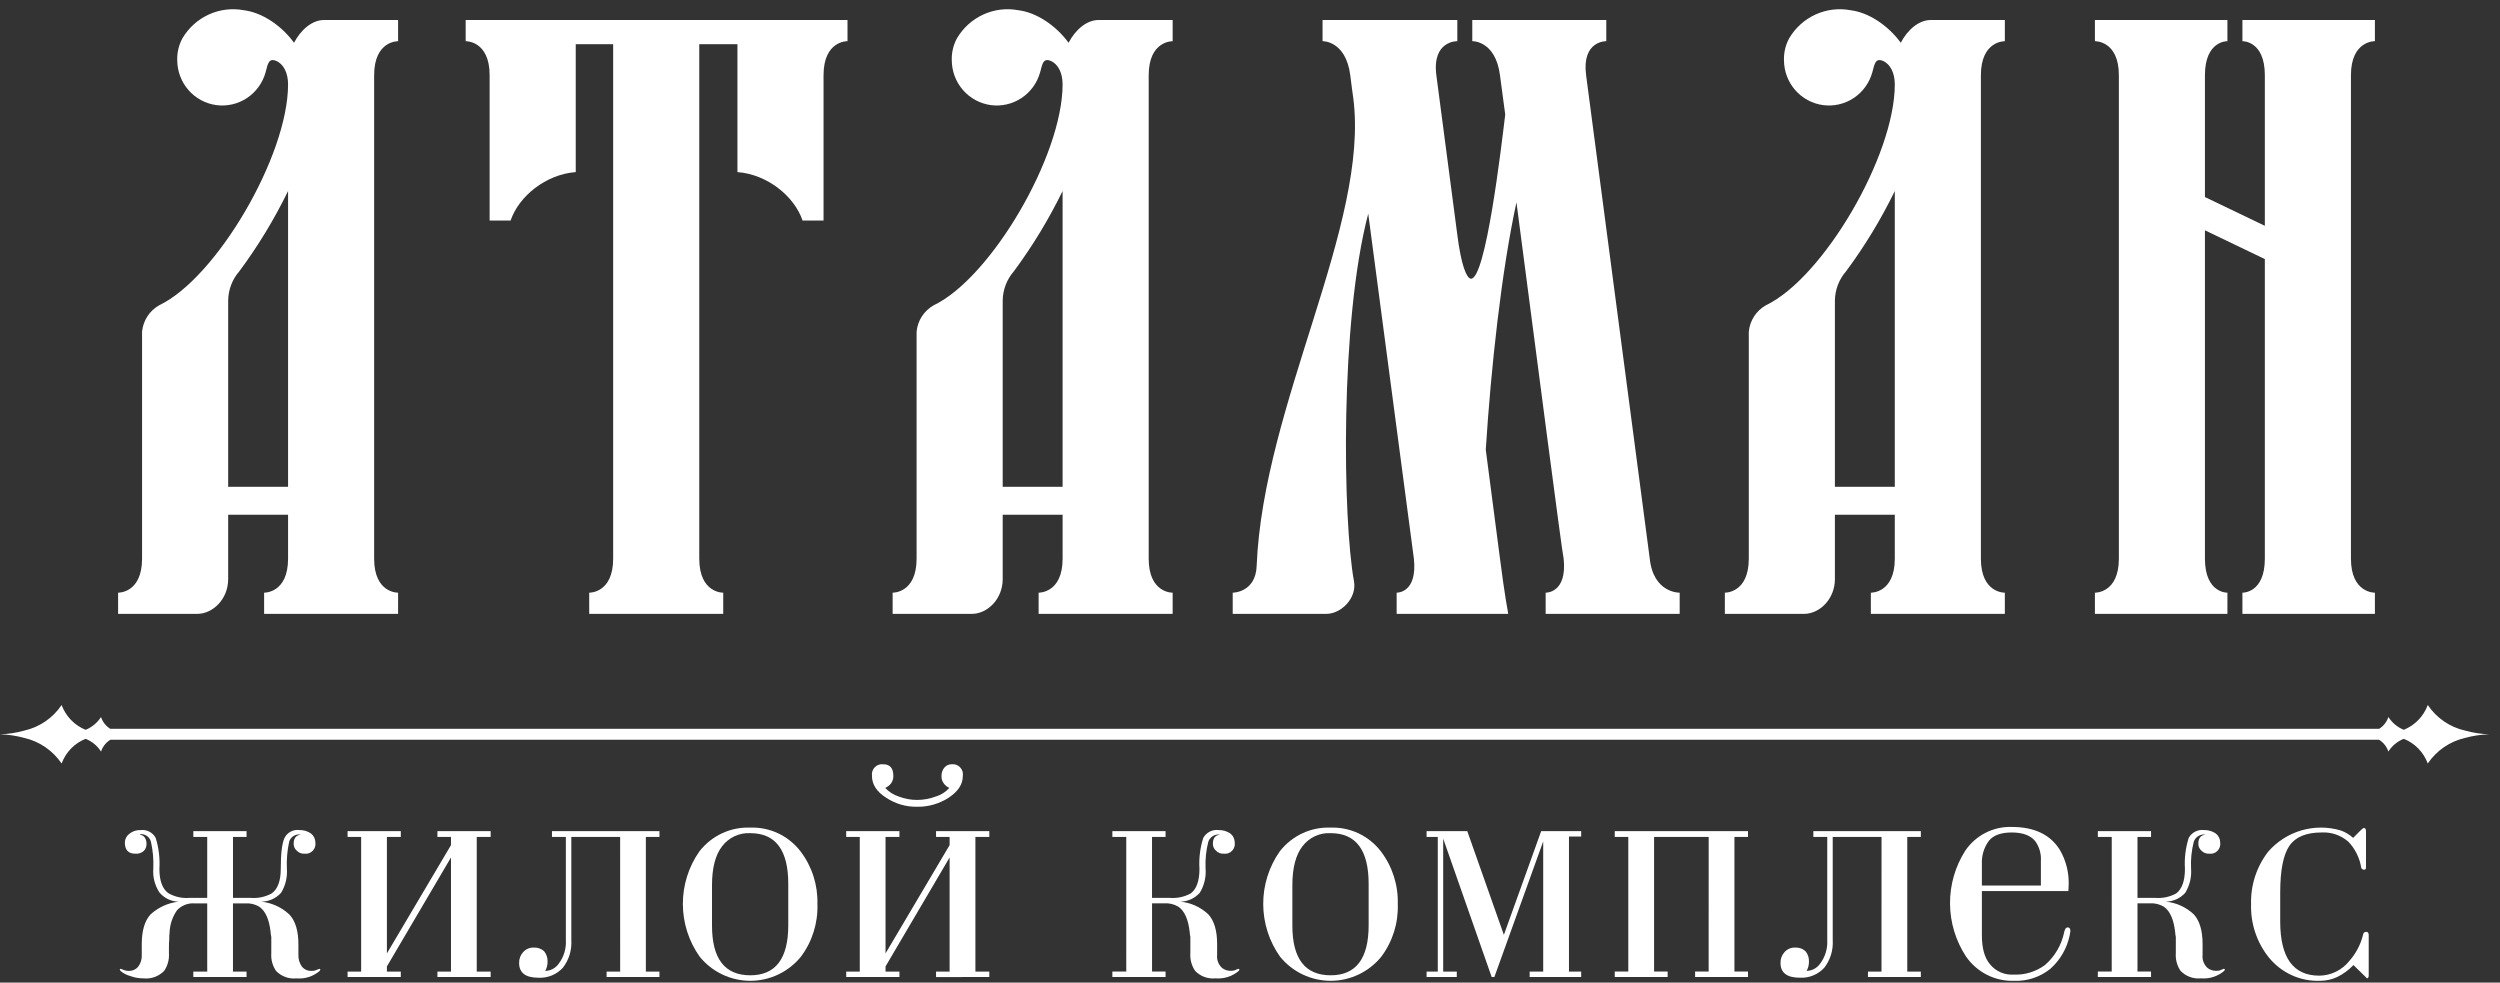
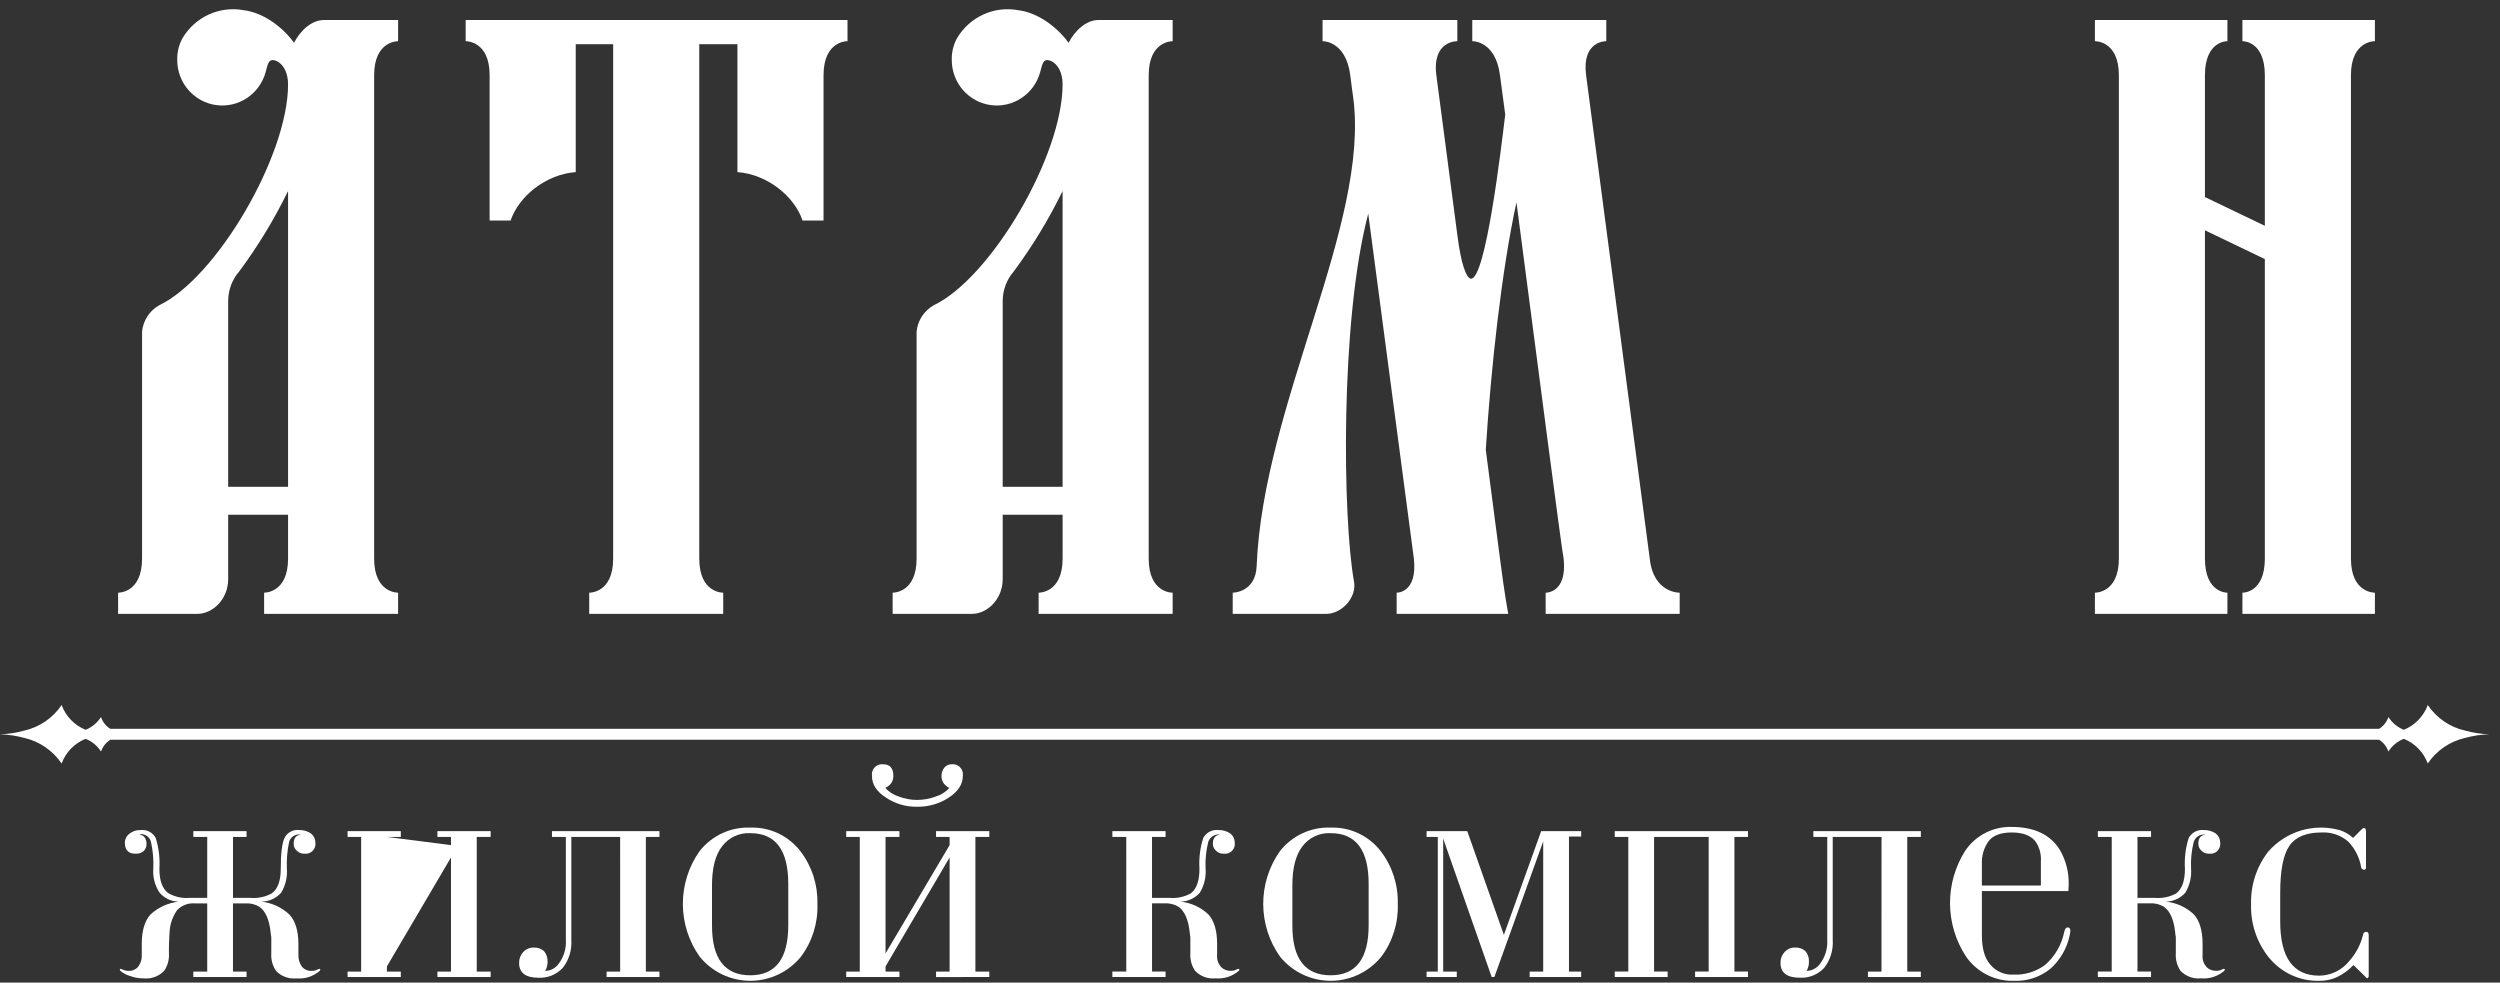
<svg xmlns="http://www.w3.org/2000/svg" width="201" height="79" viewBox="0 0 201 79" fill="none">
  <rect x="0" y="0" width="201" height="79" fill="#333333" stroke="none" />
  <path d="M18.345 24.177V39.138H23.161V15.358C22.056 17.625 20.746 19.784 19.246 21.806C18.672 22.461 18.352 23.304 18.345 24.178M22.198 4.893C21.595 4.651 21.532 5.141 21.355 5.81C21.119 6.66 20.587 7.396 19.857 7.881C19.127 8.366 18.248 8.568 17.382 8.449C16.516 8.33 15.722 7.899 15.146 7.235C14.571 6.571 14.252 5.718 14.25 4.835C14.232 4.22 14.377 3.611 14.672 3.072C15.168 2.233 15.908 1.567 16.79 1.165C17.672 0.763 18.656 0.644 19.607 0.823C21.054 1.001 22.619 2.037 23.64 3.437C24.182 2.402 25.087 1.609 26.051 1.609H32.007V3.314C32.007 3.314 30.081 3.254 30.081 6.053V44.913C30.081 47.713 32.007 47.652 32.007 47.652V49.355H21.235V47.651C21.235 47.651 23.161 47.711 23.161 44.912V41.386H18.345V46.556C18.345 48.2 17.079 49.354 15.875 49.354H9.496V47.651C9.496 47.651 11.422 47.711 11.422 44.912V26.668C11.463 26.226 11.611 25.801 11.852 25.43C12.094 25.058 12.421 24.753 12.807 24.539C17.382 22.349 23.161 12.558 23.161 6.779C23.161 5.867 22.797 5.14 22.197 4.892" fill="white" />
  <path d="M64.526 17.729C63.865 15.782 61.699 14.019 59.29 13.836V3.554H56.221V44.913C56.221 47.711 58.147 47.652 58.147 47.652V49.355H47.373V47.652C47.373 47.652 49.298 47.712 49.298 44.913V3.554H46.289V13.836C43.878 14.019 41.714 15.782 41.053 17.729H39.366V6.05C39.366 3.252 37.44 3.312 37.44 3.312V1.607H68.139V3.311C68.139 3.311 66.213 3.252 66.213 6.05V17.729H64.526Z" fill="white" />
  <path d="M80.617 24.177V39.138H85.433V15.358C84.327 17.625 83.017 19.783 81.519 21.806C80.945 22.461 80.624 23.304 80.617 24.178M84.47 4.893C83.867 4.651 83.806 5.141 83.627 5.81C83.391 6.66 82.86 7.396 82.13 7.881C81.4 8.366 80.52 8.568 79.654 8.449C78.789 8.33 77.995 7.899 77.419 7.235C76.843 6.571 76.525 5.718 76.522 4.835C76.504 4.22 76.65 3.611 76.944 3.072C77.441 2.232 78.18 1.567 79.063 1.164C79.945 0.762 80.929 0.643 81.88 0.823C83.327 1.001 84.888 2.037 85.913 3.437C86.456 2.402 87.36 1.609 88.324 1.609H94.281V3.314C94.281 3.314 92.355 3.254 92.355 6.053V44.913C92.355 47.713 94.281 47.652 94.281 47.652V49.355H83.505V47.651C83.505 47.651 85.434 47.711 85.434 44.912V41.386H80.617V46.556C80.617 48.2 79.352 49.354 78.149 49.354H71.768V47.651C71.768 47.651 73.694 47.711 73.694 44.912V26.668C73.735 26.226 73.883 25.801 74.124 25.43C74.366 25.058 74.694 24.753 75.079 24.539C79.655 22.349 85.433 12.558 85.433 6.779C85.433 5.867 85.07 5.14 84.469 4.892" fill="white" />
  <path d="M117.169 18.883C117.469 21.256 117.891 22.349 118.251 22.409C119.454 22.532 120.719 11.705 121.02 9.208C121.02 9.208 120.719 6.959 120.598 6.048C120.239 3.25 118.371 3.309 118.371 3.309V1.607H129.145V3.311C129.145 3.311 127.159 3.252 127.523 6.05L132.64 44.913C132.939 47.711 135.046 47.652 135.046 47.652V49.355H124.271V47.652C124.271 47.652 126.017 47.712 125.717 44.913C125.597 44.492 123.55 28.674 121.923 16.268C120.721 21.805 119.878 29.526 119.456 36.157L120.599 44.913C120.961 47.777 121.262 49.356 121.262 49.356H112.291V47.652C112.291 47.652 113.977 47.712 113.676 44.913C113.617 44.492 111.63 29.409 110.006 17.179C107.72 25.876 107.96 41.812 108.861 46.741C109.104 48.079 107.839 49.355 106.636 49.355H99.11V47.652C99.11 47.652 100.977 47.652 101.037 45.463C101.577 32.507 110.124 18.031 108.802 7.873C108.802 7.873 108.62 6.595 108.562 6.05C108.2 3.252 106.334 3.311 106.334 3.311V1.607H117.169V3.311C117.169 3.311 115.122 3.252 115.483 6.05L117.169 18.883Z" fill="white" />
-   <path d="M147.526 24.177V39.138H152.342V15.358C151.238 17.626 149.928 19.784 148.428 21.806C147.854 22.461 147.534 23.304 147.526 24.178M151.379 4.893C150.776 4.651 150.716 5.141 150.536 5.81C150.301 6.66 149.769 7.396 149.039 7.881C148.309 8.366 147.43 8.568 146.564 8.449C145.698 8.33 144.904 7.899 144.328 7.235C143.752 6.571 143.434 5.718 143.431 4.835C143.413 4.22 143.559 3.611 143.854 3.072C144.35 2.233 145.089 1.567 145.972 1.165C146.854 0.763 147.837 0.644 148.789 0.823C150.235 1.001 151.801 2.037 152.822 3.437C153.364 2.402 154.268 1.609 155.233 1.609H161.189V3.314C161.189 3.314 159.264 3.254 159.264 6.053V44.913C159.264 47.713 161.189 47.652 161.189 47.652V49.355H150.417V47.651C150.417 47.651 152.342 47.711 152.342 44.912V41.386H147.526V46.556C147.526 48.2 146.261 49.354 145.057 49.354H138.678V47.651C138.678 47.651 140.603 47.711 140.603 44.912V26.668C140.644 26.226 140.792 25.801 141.033 25.43C141.275 25.058 141.603 24.753 141.988 24.539C146.564 22.349 152.342 12.558 152.342 6.779C152.342 5.867 151.979 5.14 151.378 4.892" fill="white" />
  <path d="M179.084 47.652V49.356H168.431V47.652C168.431 47.652 170.357 47.712 170.357 44.913V6.05C170.357 3.252 168.431 3.312 168.431 3.312V1.607H179.084V3.311C179.084 3.311 177.277 3.252 177.277 6.05V15.843L182.093 18.156V6.05C182.093 3.252 180.29 3.312 180.29 3.312V1.607H190.942V3.311C190.942 3.311 189.016 3.252 189.016 6.05V44.913C189.016 47.711 190.942 47.652 190.942 47.652V49.355H180.29V47.652C180.29 47.652 182.093 47.712 182.093 44.913V20.83L177.277 18.517V44.913C177.277 47.712 179.084 47.652 179.084 47.652Z" fill="white" />
  <path d="M16.661 67.289H15.544V66.821H19.823V67.289H18.732V72.189H20.148C20.734 72.238 21.321 72.115 21.839 71.835C22.33 71.486 22.574 70.822 22.574 69.851C22.574 68.621 22.676 67.793 22.875 67.37C22.985 67.151 23.159 66.973 23.374 66.86C23.589 66.746 23.834 66.704 24.074 66.737C24.404 66.728 24.728 66.824 25.001 67.011C25.11 67.096 25.198 67.204 25.26 67.328C25.321 67.452 25.354 67.589 25.356 67.728C25.375 67.849 25.366 67.973 25.329 68.091C25.292 68.208 25.229 68.315 25.144 68.403C25.06 68.491 24.956 68.558 24.841 68.599C24.726 68.639 24.604 68.652 24.483 68.636C24.367 68.644 24.251 68.627 24.143 68.584C24.035 68.542 23.937 68.476 23.857 68.392C23.778 68.323 23.715 68.239 23.673 68.143C23.631 68.047 23.609 67.943 23.611 67.839C23.611 67.42 23.774 67.182 24.101 67.125L24.182 67.096H24.128C23.942 67.074 23.753 67.116 23.595 67.217C23.436 67.317 23.316 67.47 23.254 67.649C23.097 68.361 23.033 69.092 23.064 69.822C23.12 70.508 22.958 71.194 22.601 71.78C22.396 72.005 22.148 72.184 21.871 72.307C21.594 72.43 21.295 72.493 20.993 72.493C21.836 72.577 22.63 72.935 23.254 73.515C23.745 74.028 23.991 74.826 23.992 75.907V76.763C23.978 77.098 24.073 77.427 24.262 77.701C24.356 77.821 24.477 77.915 24.615 77.978C24.753 78.04 24.903 78.068 25.054 78.059C25.145 78.059 25.237 78.049 25.326 78.03C25.401 78.008 25.475 77.979 25.545 77.944L25.681 77.89L25.763 77.944L25.708 78.059C25.45 78.28 25.151 78.447 24.828 78.551C24.506 78.654 24.166 78.692 23.829 78.662C23.529 78.693 23.226 78.655 22.942 78.55C22.659 78.446 22.402 78.278 22.192 78.059C21.907 77.639 21.774 77.133 21.812 76.625V75.328C21.783 75.202 21.764 75.074 21.757 74.945C21.647 73.932 21.349 73.256 20.858 72.907C20.522 72.702 20.131 72.607 19.739 72.634H18.731V78.116H19.822V78.553H15.543V78.116H16.661V72.633H15.653C15.391 72.612 15.128 72.65 14.883 72.745C14.638 72.839 14.416 72.988 14.235 73.18C13.872 73.698 13.664 74.311 13.635 74.945C13.616 75.136 13.607 75.328 13.608 75.52C13.588 75.724 13.582 75.963 13.582 76.238V76.623C13.62 77.131 13.485 77.637 13.199 78.057C12.985 78.277 12.724 78.446 12.436 78.55C12.148 78.655 11.841 78.692 11.537 78.66C11.165 78.662 10.796 78.596 10.447 78.466C10.166 78.386 9.905 78.247 9.681 78.057L9.627 77.942L9.681 77.888L9.845 77.942C9.997 78.019 10.165 78.059 10.335 78.057C10.485 78.066 10.636 78.038 10.774 77.976C10.912 77.914 11.032 77.819 11.126 77.699C11.323 77.428 11.419 77.096 11.398 76.761V75.907C11.398 74.824 11.635 74.027 12.108 73.515C12.736 72.942 13.528 72.584 14.37 72.494C14.073 72.49 13.781 72.421 13.512 72.293C13.244 72.165 13.007 71.98 12.816 71.75C12.443 71.181 12.271 70.502 12.326 69.822C12.357 69.101 12.293 68.378 12.135 67.674C12.084 67.485 11.968 67.32 11.809 67.209C11.649 67.098 11.456 67.047 11.262 67.066L11.289 67.125C11.361 67.133 11.43 67.157 11.492 67.195C11.553 67.233 11.606 67.285 11.645 67.347C11.736 67.494 11.784 67.665 11.78 67.84C11.785 67.945 11.768 68.051 11.73 68.15C11.693 68.249 11.636 68.339 11.563 68.415C11.47 68.497 11.361 68.558 11.244 68.596C11.127 68.634 11.003 68.648 10.88 68.637C10.318 68.637 10.036 68.337 10.036 67.728C10.041 67.594 10.075 67.463 10.137 67.344C10.198 67.225 10.285 67.122 10.392 67.042C10.652 66.829 10.982 66.721 11.317 66.738C11.557 66.71 11.799 66.755 12.014 66.868C12.228 66.98 12.403 67.156 12.518 67.37C12.768 68.172 12.868 69.013 12.816 69.851C12.816 70.803 13.052 71.456 13.526 71.805C14.046 72.107 14.645 72.241 15.242 72.189H16.661V67.289Z" fill="white" />
-   <path d="M35.169 78.553V78.115H36.259V68.94L31.107 77.7V78.115H32.224V78.553H27.946V78.115H29.036V67.29H27.946V66.822H32.224V67.29H31.107V76.654L36.259 67.948V67.29H35.169V66.822H39.448V67.29H38.33V78.115H39.448V78.553H35.169Z" fill="white" />
+   <path d="M35.169 78.553V78.115H36.259V68.94L31.107 77.7V78.115H32.224V78.553H27.946V78.115H29.036V67.29H27.946V66.822H32.224V67.29H31.107L36.259 67.948V67.29H35.169V66.822H39.448V67.29H38.33V78.115H39.448V78.553H35.169Z" fill="white" />
  <path d="M49.859 67.289H45.934V75.577C45.988 76.381 45.745 77.177 45.252 77.81C45.003 78.08 44.698 78.291 44.359 78.429C44.021 78.567 43.656 78.628 43.291 78.609C42.255 78.609 41.737 78.213 41.737 77.423C41.728 77.098 41.846 76.782 42.066 76.545C42.172 76.427 42.303 76.334 42.448 76.272C42.593 76.21 42.751 76.18 42.908 76.185C43.062 76.175 43.217 76.197 43.362 76.249C43.508 76.302 43.642 76.383 43.755 76.489C43.94 76.722 44.036 77.014 44.025 77.312C44.03 77.574 43.965 77.832 43.836 78.06C44.05 78.056 44.261 78.001 44.45 77.9C44.639 77.798 44.802 77.653 44.926 77.476C45.334 76.933 45.536 76.259 45.495 75.578V67.289H44.379V66.821H53.02V67.289H51.927V78.115H53.018V78.552H48.771V78.115H49.861L49.859 67.289Z" fill="white" />
  <path d="M63.377 71.062C63.377 68.346 62.36 66.988 60.324 66.986C59.892 66.963 59.46 67.045 59.066 67.228C58.672 67.41 58.328 67.686 58.063 68.033C57.518 68.731 57.245 69.778 57.245 71.172V74.422C57.245 77.083 58.271 78.414 60.324 78.414C62.358 78.414 63.376 77.075 63.377 74.397V71.062ZM65.721 72.687C65.773 74.214 65.302 75.713 64.386 76.929C63.891 77.532 63.27 78.018 62.568 78.351C61.866 78.684 61.1 78.857 60.325 78.857C59.549 78.857 58.783 78.684 58.081 78.351C57.379 78.018 56.758 77.532 56.263 76.929C55.383 75.694 54.907 74.213 54.902 72.691C54.898 71.17 55.364 69.685 56.236 68.445C56.72 67.824 57.343 67.327 58.054 66.996C58.764 66.665 59.543 66.509 60.325 66.54C61.098 66.513 61.867 66.671 62.569 67.002C63.27 67.334 63.884 67.828 64.36 68.445C65.284 69.658 65.765 71.157 65.719 72.687" fill="white" />
  <path d="M70.109 62.386C70.089 62.261 70.099 62.133 70.137 62.012C70.175 61.891 70.24 61.781 70.327 61.69C70.415 61.599 70.522 61.53 70.64 61.488C70.759 61.446 70.885 61.432 71.01 61.448C71.554 61.448 71.825 61.763 71.825 62.386C71.831 62.605 71.764 62.819 71.635 62.994C71.509 63.145 71.351 63.267 71.172 63.349C71.471 63.671 71.846 63.909 72.263 64.041C72.733 64.222 73.231 64.314 73.734 64.315C74.246 64.313 74.754 64.22 75.234 64.041C75.654 63.918 76.032 63.678 76.325 63.349C76.151 63.27 76 63.148 75.886 62.994C75.752 62.822 75.684 62.605 75.697 62.386C75.689 62.134 75.777 61.888 75.942 61.698C76.013 61.616 76.1 61.552 76.199 61.509C76.297 61.466 76.404 61.445 76.511 61.448C76.636 61.433 76.762 61.446 76.88 61.489C76.998 61.531 77.105 61.6 77.192 61.691C77.28 61.782 77.345 61.892 77.383 62.012C77.421 62.133 77.43 62.261 77.411 62.386C77.411 63.048 77.038 63.626 76.294 64.121C75.532 64.621 74.64 64.88 73.731 64.862C72.84 64.88 71.965 64.621 71.223 64.121C70.478 63.642 70.106 63.063 70.106 62.386M75.258 78.554V78.116H76.349V68.94L71.197 77.7V78.115H72.314V78.553H68.035V78.115H69.126V67.29H68.035V66.822H72.314V67.29H71.197V76.654L76.349 67.947V67.29H75.258V66.822H79.54V67.29H78.422V78.115H79.54V78.553L75.258 78.554Z" fill="white" />
  <path d="M90.551 67.289H89.434V66.821H93.712V67.289H92.622V72.189H94.04C94.625 72.238 95.212 72.115 95.73 71.835C96.201 71.486 96.437 70.822 96.437 69.85C96.384 69.012 96.487 68.17 96.741 67.37C96.861 67.152 97.043 66.975 97.264 66.862C97.485 66.75 97.734 66.706 97.979 66.737C98.312 66.729 98.639 66.825 98.916 67.011C99.025 67.096 99.114 67.204 99.175 67.328C99.237 67.453 99.27 67.589 99.272 67.728C99.291 67.85 99.281 67.974 99.244 68.092C99.207 68.209 99.143 68.316 99.058 68.404C98.973 68.492 98.868 68.559 98.753 68.6C98.638 68.64 98.514 68.653 98.394 68.636C98.277 68.645 98.16 68.627 98.051 68.585C97.942 68.543 97.843 68.477 97.762 68.392C97.683 68.323 97.621 68.238 97.578 68.143C97.535 68.047 97.514 67.943 97.515 67.839C97.515 67.419 97.68 67.181 98.006 67.125L98.089 67.096H98.032C97.842 67.08 97.653 67.127 97.493 67.232C97.333 67.336 97.212 67.491 97.149 67.672C96.969 68.373 96.895 69.097 96.928 69.82C96.984 70.506 96.821 71.193 96.464 71.779C96.264 72.001 96.021 72.18 95.749 72.302C95.478 72.425 95.184 72.49 94.886 72.492C95.732 72.568 96.529 72.928 97.149 73.513C97.621 74.027 97.857 74.824 97.857 75.906V76.762C97.835 76.96 97.86 77.162 97.931 77.349C98.003 77.535 98.118 77.702 98.266 77.834C98.463 77.981 98.703 78.059 98.948 78.055C99.04 78.055 99.132 78.045 99.222 78.026C99.296 78.004 99.369 77.975 99.439 77.94L99.574 77.886L99.656 77.94L99.601 78.055C99.343 78.276 99.044 78.443 98.721 78.547C98.399 78.65 98.059 78.688 97.722 78.659C97.422 78.689 97.118 78.651 96.835 78.546C96.551 78.442 96.295 78.274 96.085 78.055C95.801 77.635 95.667 77.129 95.705 76.621V75.324C95.676 75.198 95.658 75.07 95.651 74.941C95.541 73.928 95.241 73.252 94.751 72.903C94.406 72.696 94.006 72.601 93.606 72.63H92.625V78.112H93.712V78.549H89.434V78.112H90.552L90.551 67.289Z" fill="white" />
  <path d="M110.039 71.062C110.039 68.346 109.021 66.988 106.986 66.986C106.553 66.963 106.121 67.045 105.727 67.228C105.333 67.41 104.989 67.686 104.724 68.033C104.179 68.731 103.907 69.778 103.906 71.172V74.422C103.906 77.083 104.933 78.414 106.986 78.414C109.02 78.414 110.038 77.075 110.039 74.397L110.039 71.062ZM112.382 72.687C112.435 74.214 111.964 75.713 111.048 76.929C110.553 77.532 109.932 78.018 109.23 78.351C108.528 78.684 107.762 78.857 106.986 78.857C106.21 78.857 105.444 78.684 104.742 78.351C104.04 78.018 103.42 77.532 102.925 76.929C102.044 75.695 101.568 74.213 101.563 72.691C101.558 71.17 102.025 69.685 102.897 68.445C103.382 67.824 104.005 67.327 104.715 66.996C105.426 66.665 106.204 66.509 106.986 66.54C107.759 66.513 108.528 66.672 109.229 67.003C109.93 67.334 110.544 67.828 111.019 68.445C111.945 69.657 112.426 71.156 112.381 72.687" fill="white" />
  <path d="M114.698 78.553V78.115H115.598V67.29H114.698V66.822H117.968L120.912 75.164L123.911 66.822H127.127V67.26H126.145V78.115H127.127V78.553H122.984V78.115H124.074V67.648L120.147 78.553H119.931L116.032 67.424V78.115H117.125V78.553H114.698Z" fill="white" />
  <path d="M137.378 67.289H132.988V78.114H134.078V78.552H129.826V78.114H130.915V67.289H129.826V66.821H140.538V67.289H139.448V78.114H140.538V78.552H136.286V78.114H137.376L137.378 67.289Z" fill="white" />
  <path d="M151.276 67.289H147.351V75.577C147.405 76.381 147.162 77.177 146.669 77.81C146.42 78.08 146.115 78.291 145.775 78.429C145.436 78.567 145.071 78.627 144.706 78.607C143.671 78.607 143.153 78.212 143.153 77.421C143.143 77.097 143.261 76.781 143.481 76.544C143.587 76.426 143.718 76.332 143.863 76.27C144.009 76.208 144.166 76.179 144.324 76.184C144.478 76.174 144.632 76.196 144.778 76.248C144.924 76.3 145.057 76.382 145.17 76.488C145.356 76.72 145.452 77.012 145.44 77.311C145.445 77.573 145.38 77.831 145.251 78.058C145.466 78.055 145.676 78 145.865 77.898C146.055 77.797 146.218 77.652 146.341 77.475C146.749 76.931 146.952 76.258 146.911 75.577V67.289H145.794V66.821H154.435V67.289H153.344V78.115H154.435V78.552H150.183V78.115H151.272L151.276 67.289Z" fill="white" />
  <path d="M159.343 69.492V71.197H164.087V69.218C164.125 68.646 163.961 68.079 163.624 67.618C163.242 67.16 162.615 66.931 161.743 66.931C160.889 66.931 160.28 67.15 159.915 67.588C159.508 68.135 159.306 68.81 159.345 69.493M166.323 71.143L166.297 71.641H159.343V75.194C159.343 76.257 159.568 77.049 160.026 77.562C160.252 77.83 160.537 78.042 160.859 78.18C161.18 78.318 161.528 78.38 161.877 78.359C162.784 78.4 163.677 78.13 164.412 77.592C165.211 76.902 165.758 75.961 165.966 74.92C166.02 74.682 166.111 74.562 166.24 74.562C166.386 74.562 166.459 74.662 166.459 74.861L166.404 75.194C166.189 76.239 165.644 77.185 164.85 77.89C164.025 78.556 162.989 78.9 161.933 78.858C161.178 78.883 160.428 78.717 159.753 78.375C159.077 78.033 158.497 77.526 158.065 76.9C157.238 75.64 156.792 74.165 156.782 72.654C156.772 71.142 157.199 69.661 158.01 68.391C158.425 67.783 158.984 67.29 159.637 66.957C160.289 66.625 161.014 66.463 161.744 66.486C163.56 66.486 164.85 67.103 165.615 68.335C166.108 69.184 166.353 70.157 166.322 71.141" fill="white" />
  <path d="M169.784 67.289H168.667V66.821H172.945V67.289H171.853V72.189H173.273C173.858 72.238 174.444 72.115 174.961 71.835C175.432 71.486 175.669 70.822 175.669 69.851C175.616 69.012 175.719 68.171 175.971 67.37C176.092 67.152 176.275 66.975 176.495 66.862C176.716 66.75 176.965 66.706 177.21 66.737C177.543 66.729 177.87 66.825 178.147 67.011C178.256 67.096 178.345 67.204 178.407 67.328C178.468 67.452 178.502 67.589 178.504 67.728C178.523 67.85 178.513 67.974 178.475 68.092C178.438 68.209 178.374 68.316 178.289 68.404C178.204 68.493 178.099 68.559 177.984 68.6C177.869 68.64 177.746 68.653 177.625 68.636C177.508 68.645 177.391 68.627 177.282 68.585C177.172 68.543 177.073 68.477 176.992 68.392C176.914 68.323 176.851 68.238 176.809 68.143C176.766 68.047 176.745 67.943 176.746 67.839C176.746 67.42 176.91 67.181 177.237 67.125L177.32 67.096H177.263C177.073 67.08 176.884 67.127 176.724 67.232C176.564 67.336 176.443 67.491 176.38 67.672C176.201 68.373 176.127 69.097 176.161 69.82C176.217 70.506 176.054 71.192 175.697 71.779C175.497 72.002 175.253 72.18 174.981 72.303C174.709 72.426 174.414 72.49 174.116 72.492C174.962 72.569 175.759 72.928 176.38 73.513C176.851 74.027 177.087 74.824 177.088 75.906V76.762C177.066 76.96 177.091 77.162 177.162 77.349C177.234 77.535 177.349 77.702 177.497 77.834C177.694 77.981 177.933 78.059 178.178 78.055C178.27 78.055 178.362 78.045 178.453 78.026C178.527 78.004 178.599 77.975 178.669 77.94L178.805 77.886L178.887 77.94L178.831 78.055C178.573 78.276 178.275 78.443 177.952 78.547C177.63 78.65 177.291 78.688 176.954 78.659C176.653 78.689 176.35 78.651 176.066 78.546C175.782 78.442 175.525 78.274 175.315 78.055C175.031 77.634 174.897 77.129 174.936 76.621V75.324C174.906 75.198 174.888 75.07 174.882 74.941C174.77 73.928 174.472 73.252 173.982 72.903C173.637 72.696 173.237 72.601 172.837 72.63H171.853V78.112H172.944V78.549H168.666V78.112H169.782L169.784 67.289Z" fill="white" />
  <path d="M189.818 66.737C189.925 66.627 190.007 66.572 190.062 66.572C190.173 66.572 190.226 66.661 190.226 66.845V69.766C190.226 69.876 190.163 69.93 190.035 69.93C189.909 69.876 189.844 69.821 189.844 69.766C189.718 68.978 189.357 68.248 188.809 67.673C188.213 67.154 187.442 66.888 186.656 66.931C185.42 66.931 184.557 67.288 184.067 68.002C183.575 68.72 183.329 69.975 183.329 71.78V74.092C183.329 76.993 184.375 78.443 186.466 78.443C186.931 78.44 187.391 78.331 187.81 78.126C188.229 77.921 188.598 77.624 188.89 77.257C189.411 76.667 189.785 75.96 189.98 75.194C190 75.009 190.092 74.92 190.254 74.92C190.381 74.92 190.444 75.009 190.444 75.194V78.468C190.443 78.507 190.432 78.545 190.414 78.579C190.395 78.612 190.368 78.641 190.336 78.662C190.28 78.641 190.233 78.603 190.201 78.552L189.218 77.591C188.842 77.988 188.399 78.313 187.91 78.552C187.482 78.751 187.018 78.855 186.547 78.856C185.756 78.888 184.967 78.732 184.246 78.401C183.525 78.071 182.89 77.574 182.392 76.951C181.44 75.751 180.942 74.248 180.987 72.71C180.941 71.177 181.429 69.676 182.366 68.469C183.076 67.657 184 67.066 185.03 66.764C186.059 66.463 187.153 66.463 188.183 66.765C188.556 66.894 188.899 67.099 189.191 67.367L189.818 66.737Z" fill="white" />
  <path d="M198.198 58.74C196.973 58.467 195.898 57.731 195.193 56.683C195.027 57.133 194.769 57.543 194.437 57.886C194.105 58.229 193.706 58.498 193.264 58.677C192.757 58.471 192.325 58.111 192.027 57.648C191.942 57.911 191.795 58.15 191.6 58.344C191.504 58.439 191.398 58.523 191.285 58.596H98.425H8.862C8.749 58.523 8.644 58.439 8.548 58.344C8.352 58.151 8.206 57.912 8.121 57.649C7.823 58.112 7.39 58.471 6.883 58.678C6.442 58.499 6.042 58.23 5.71 57.887C5.378 57.544 5.12 57.134 4.954 56.684C4.248 57.732 3.172 58.468 1.947 58.74C1.313 58.919 0.659 59.019 0 59.038C0.658 59.056 1.312 59.154 1.947 59.327C3.17 59.606 4.244 60.341 4.954 61.385C5.12 60.936 5.377 60.527 5.71 60.185C6.042 59.843 6.442 59.576 6.883 59.401C7.392 59.602 7.825 59.96 8.121 60.424C8.236 60.077 8.454 59.775 8.746 59.558C8.788 59.529 8.832 59.501 8.877 59.476H98.425H191.272C191.316 59.503 191.36 59.526 191.4 59.557C191.692 59.773 191.911 60.075 192.026 60.422C192.322 59.958 192.755 59.601 193.263 59.4C193.704 59.575 194.104 59.843 194.436 60.185C194.769 60.526 195.026 60.935 195.192 61.384C195.901 60.34 196.974 59.605 198.197 59.327C198.832 59.153 199.485 59.055 200.142 59.037C199.485 59.018 198.832 58.918 198.198 58.74Z" fill="white" />
</svg>